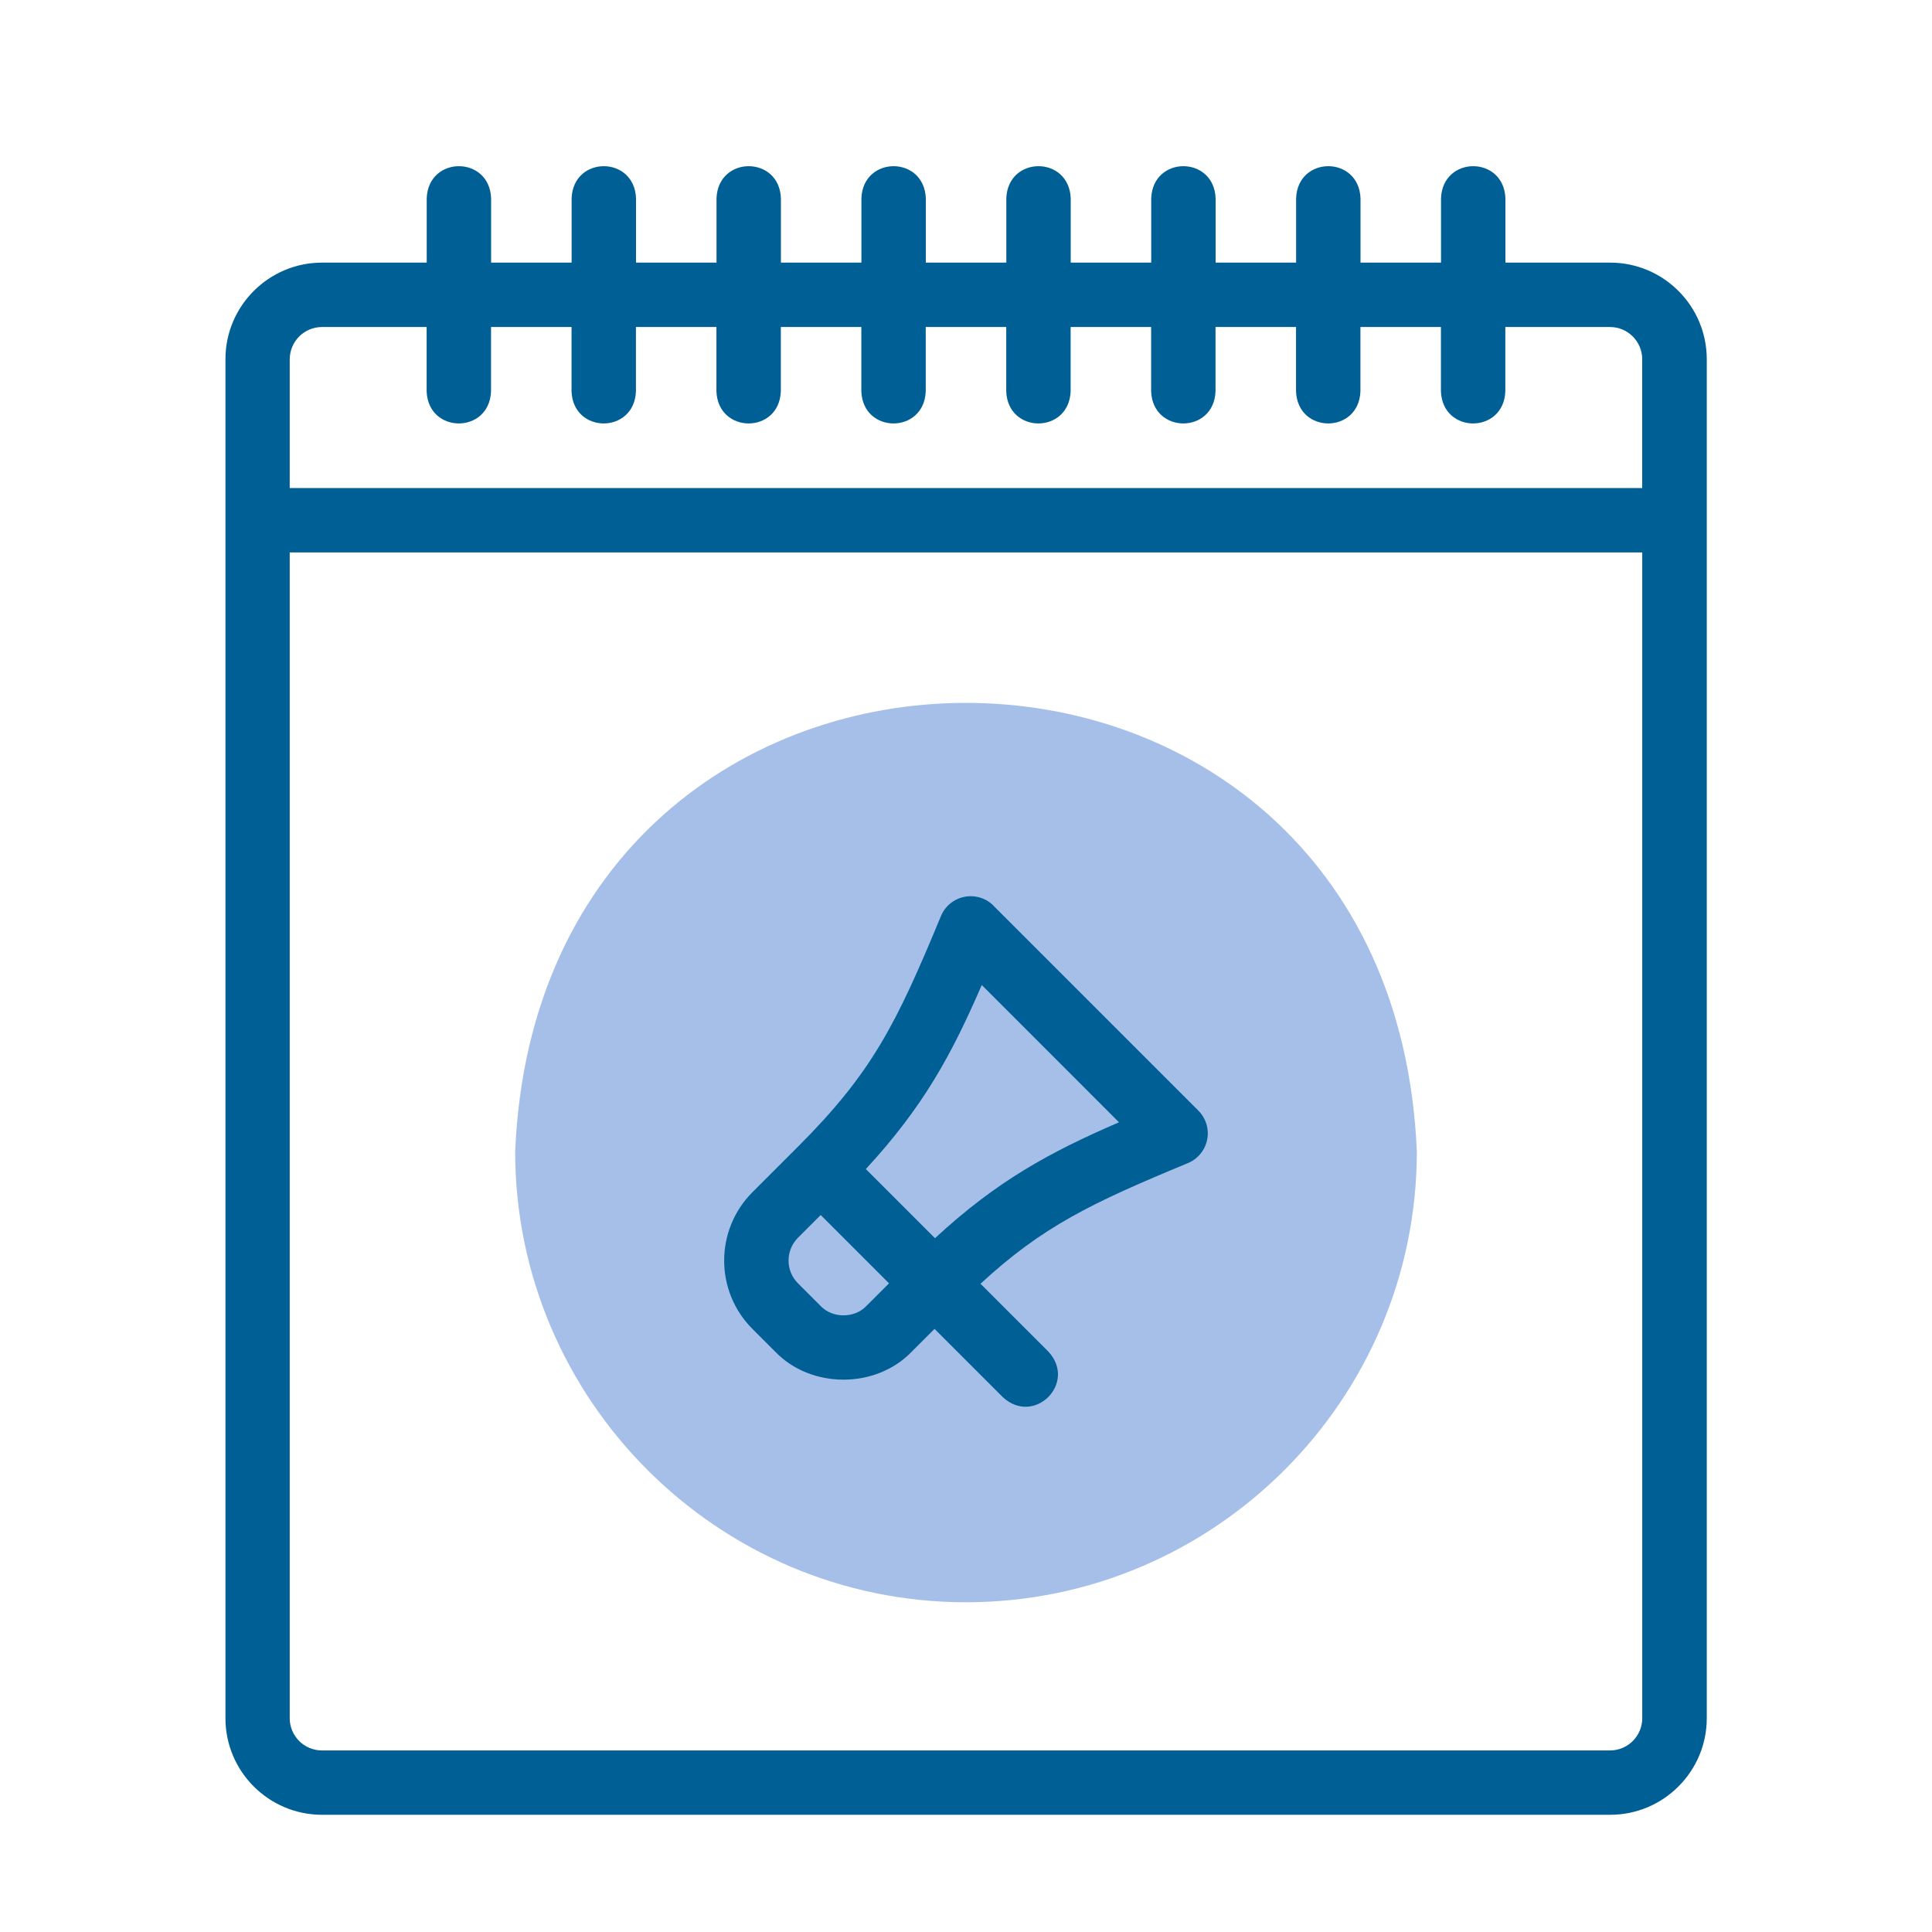
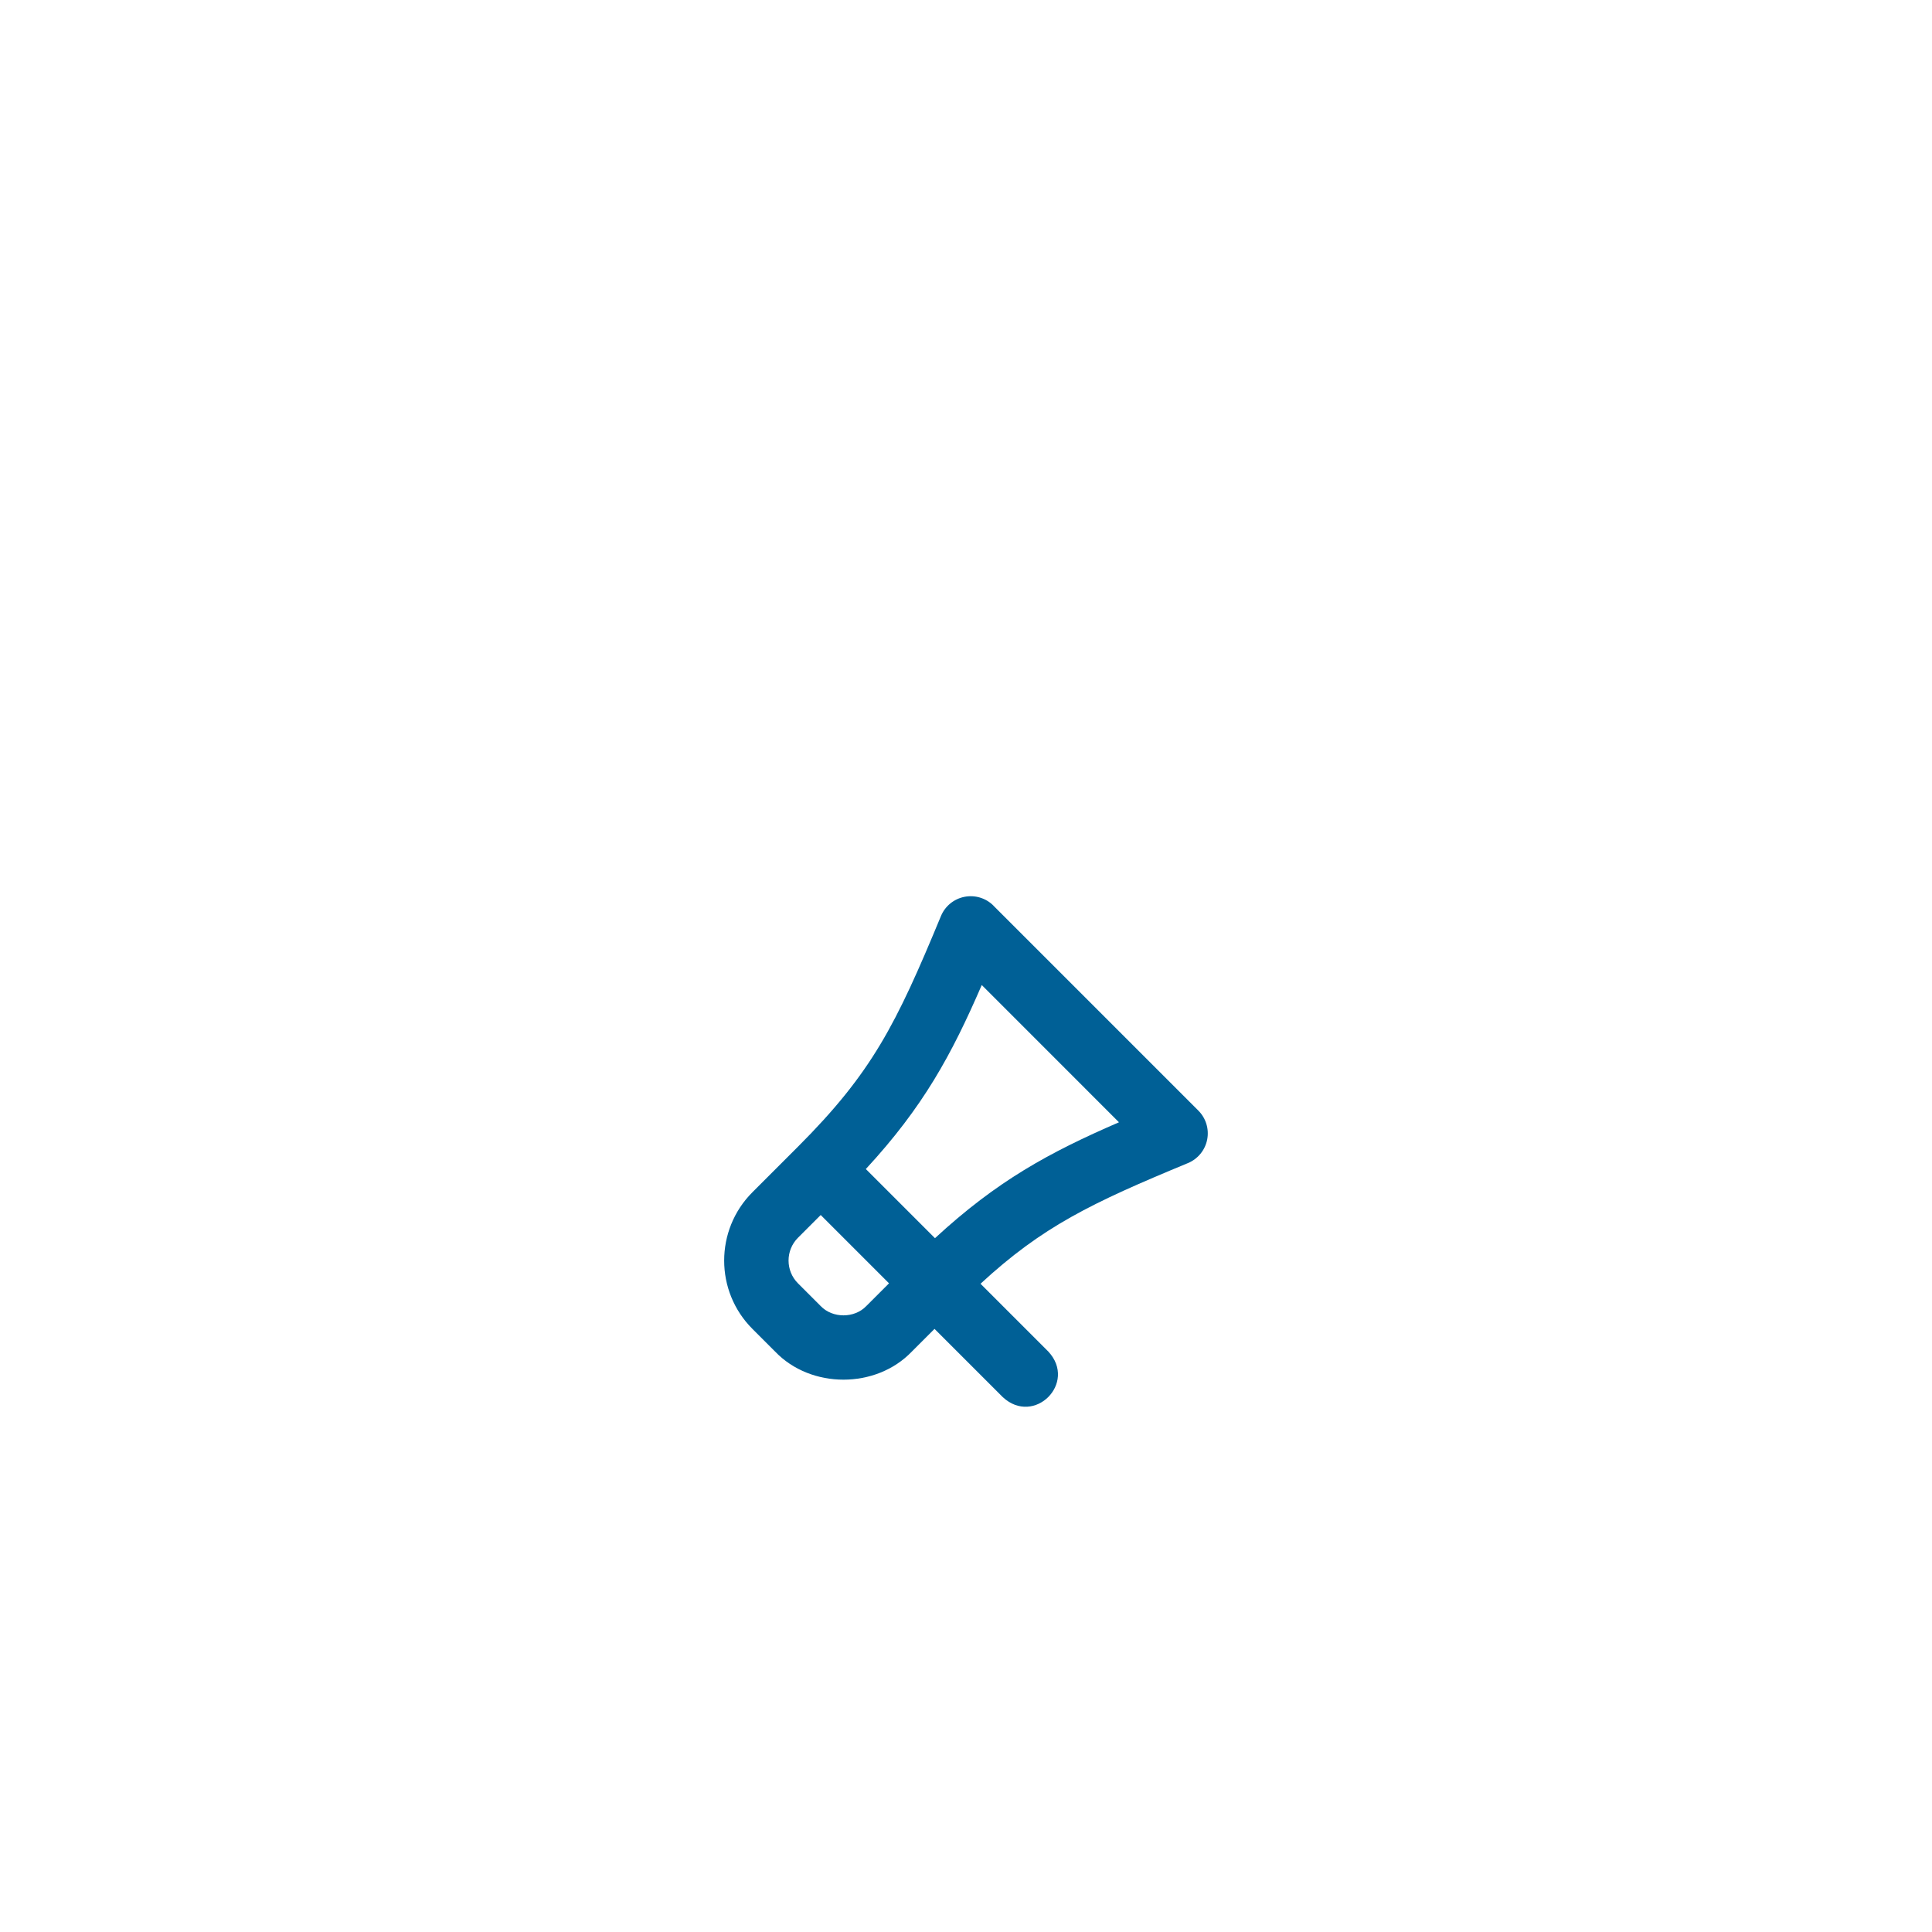
<svg xmlns="http://www.w3.org/2000/svg" id="Ebene_1" data-name="Ebene 1" viewBox="0 0 450 450">
  <defs>
    <style>
      .cls-1 {
        clip-path: url(#clippath);
      }

      .cls-2 {
        fill: none;
      }

      .cls-3 {
        fill: #a6bfe8;
        fill-rule: evenodd;
      }

      .cls-4 {
        fill: #006096;
      }
    </style>
    <clipPath id="clippath">
      <rect class="cls-2" x="52" y="38.7" width="346" height="384" />
    </clipPath>
  </defs>
  <g class="cls-1">
-     <path class="cls-3" d="m225,373.2c57.84,0,105.01-47.17,105.01-105.01-5.93-139.32-204.11-139.28-210.02,0,0,57.84,47.18,105.01,105.01,105.01h0Zm0,0" />
-     <path class="cls-4" d="m375.02,61.17h-24.38v-15c-.39-9.95-14.61-9.95-15,0v15h-18.75v-15c-.4-9.95-14.61-9.95-15,0v15h-18.75v-15c-.4-9.95-14.61-9.95-15,0v15h-18.75v-15c-.4-9.95-14.61-9.95-15,0v15h-18.75v-15c-.4-9.95-14.61-9.95-15,0v15h-18.75v-15c-.39-9.95-14.61-9.95-15,0v15h-18.75v-15c-.39-9.95-14.61-9.95-15,0v15h-18.75v-15c-.39-9.95-14.61-9.95-15,0v15h-24.38c-12.41,0-22.5,10.09-22.5,22.5v316.53c0,12.41,10.09,22.5,22.5,22.5h300.03c12.41,0,22.5-10.09,22.5-22.5V83.67c0-12.41-10.09-22.5-22.5-22.5h0Zm-307.53,22.5c0-4.13,3.36-7.5,7.5-7.5h24.38v15c.4,9.95,14.61,9.94,15,0v-15h18.75v15c.4,9.95,14.61,9.94,15,0v-15h18.75v15c.4,9.95,14.61,9.94,15,0v-15h18.75v15c.39,9.95,14.61,9.94,15,0v-15h18.75v15c.39,9.95,14.6,9.94,15,0v-15h18.75v15c.4,9.95,14.61,9.94,15,0v-15h18.75v15c.4,9.95,14.61,9.94,15,0v-15h18.75v15c.39,9.95,14.61,9.94,15,0v-15h24.38c4.14,0,7.5,3.37,7.5,7.5v30.01H67.48v-30.01Zm307.53,324.04H74.98c-4.14,0-7.5-3.37-7.5-7.5V128.68h315.03v271.53c0,4.13-3.36,7.5-7.5,7.5h0Zm0,0" />
-   </g>
+     </g>
  <path class="cls-4" d="m231.4,210.94c-1.77-1.77-4.31-2.54-6.77-2.05-2.46.49-4.51,2.17-5.47,4.49-10.46,25.27-16.05,36.45-33.3,53.71l-10.61,10.61c-8.77,8.78-8.77,23.05,0,31.82l5.3,5.3c8.35,8.71,23.48,8.7,31.82,0l5.3-5.3,15.91,15.91c7.3,6.76,17.37-3.31,10.61-10.61l-15.81-15.81c14.43-13.32,25.76-18.77,48.3-28.1,2.32-.96,4-3.01,4.49-5.46.49-2.46-.28-5-2.05-6.77l-47.73-47.73Zm-29.63,93.27c-2.76,2.88-7.84,2.88-10.61,0l-5.3-5.3c-2.92-2.93-2.92-7.68,0-10.61l5.3-5.3,15.91,15.91-5.3,5.3Zm16.01-15.81l-16.11-16.11c13.38-14.48,19.96-26.61,27-42.86l31.96,31.97c-16.25,7.04-28.38,13.63-42.86,27h0Zm0,0" />
</svg>